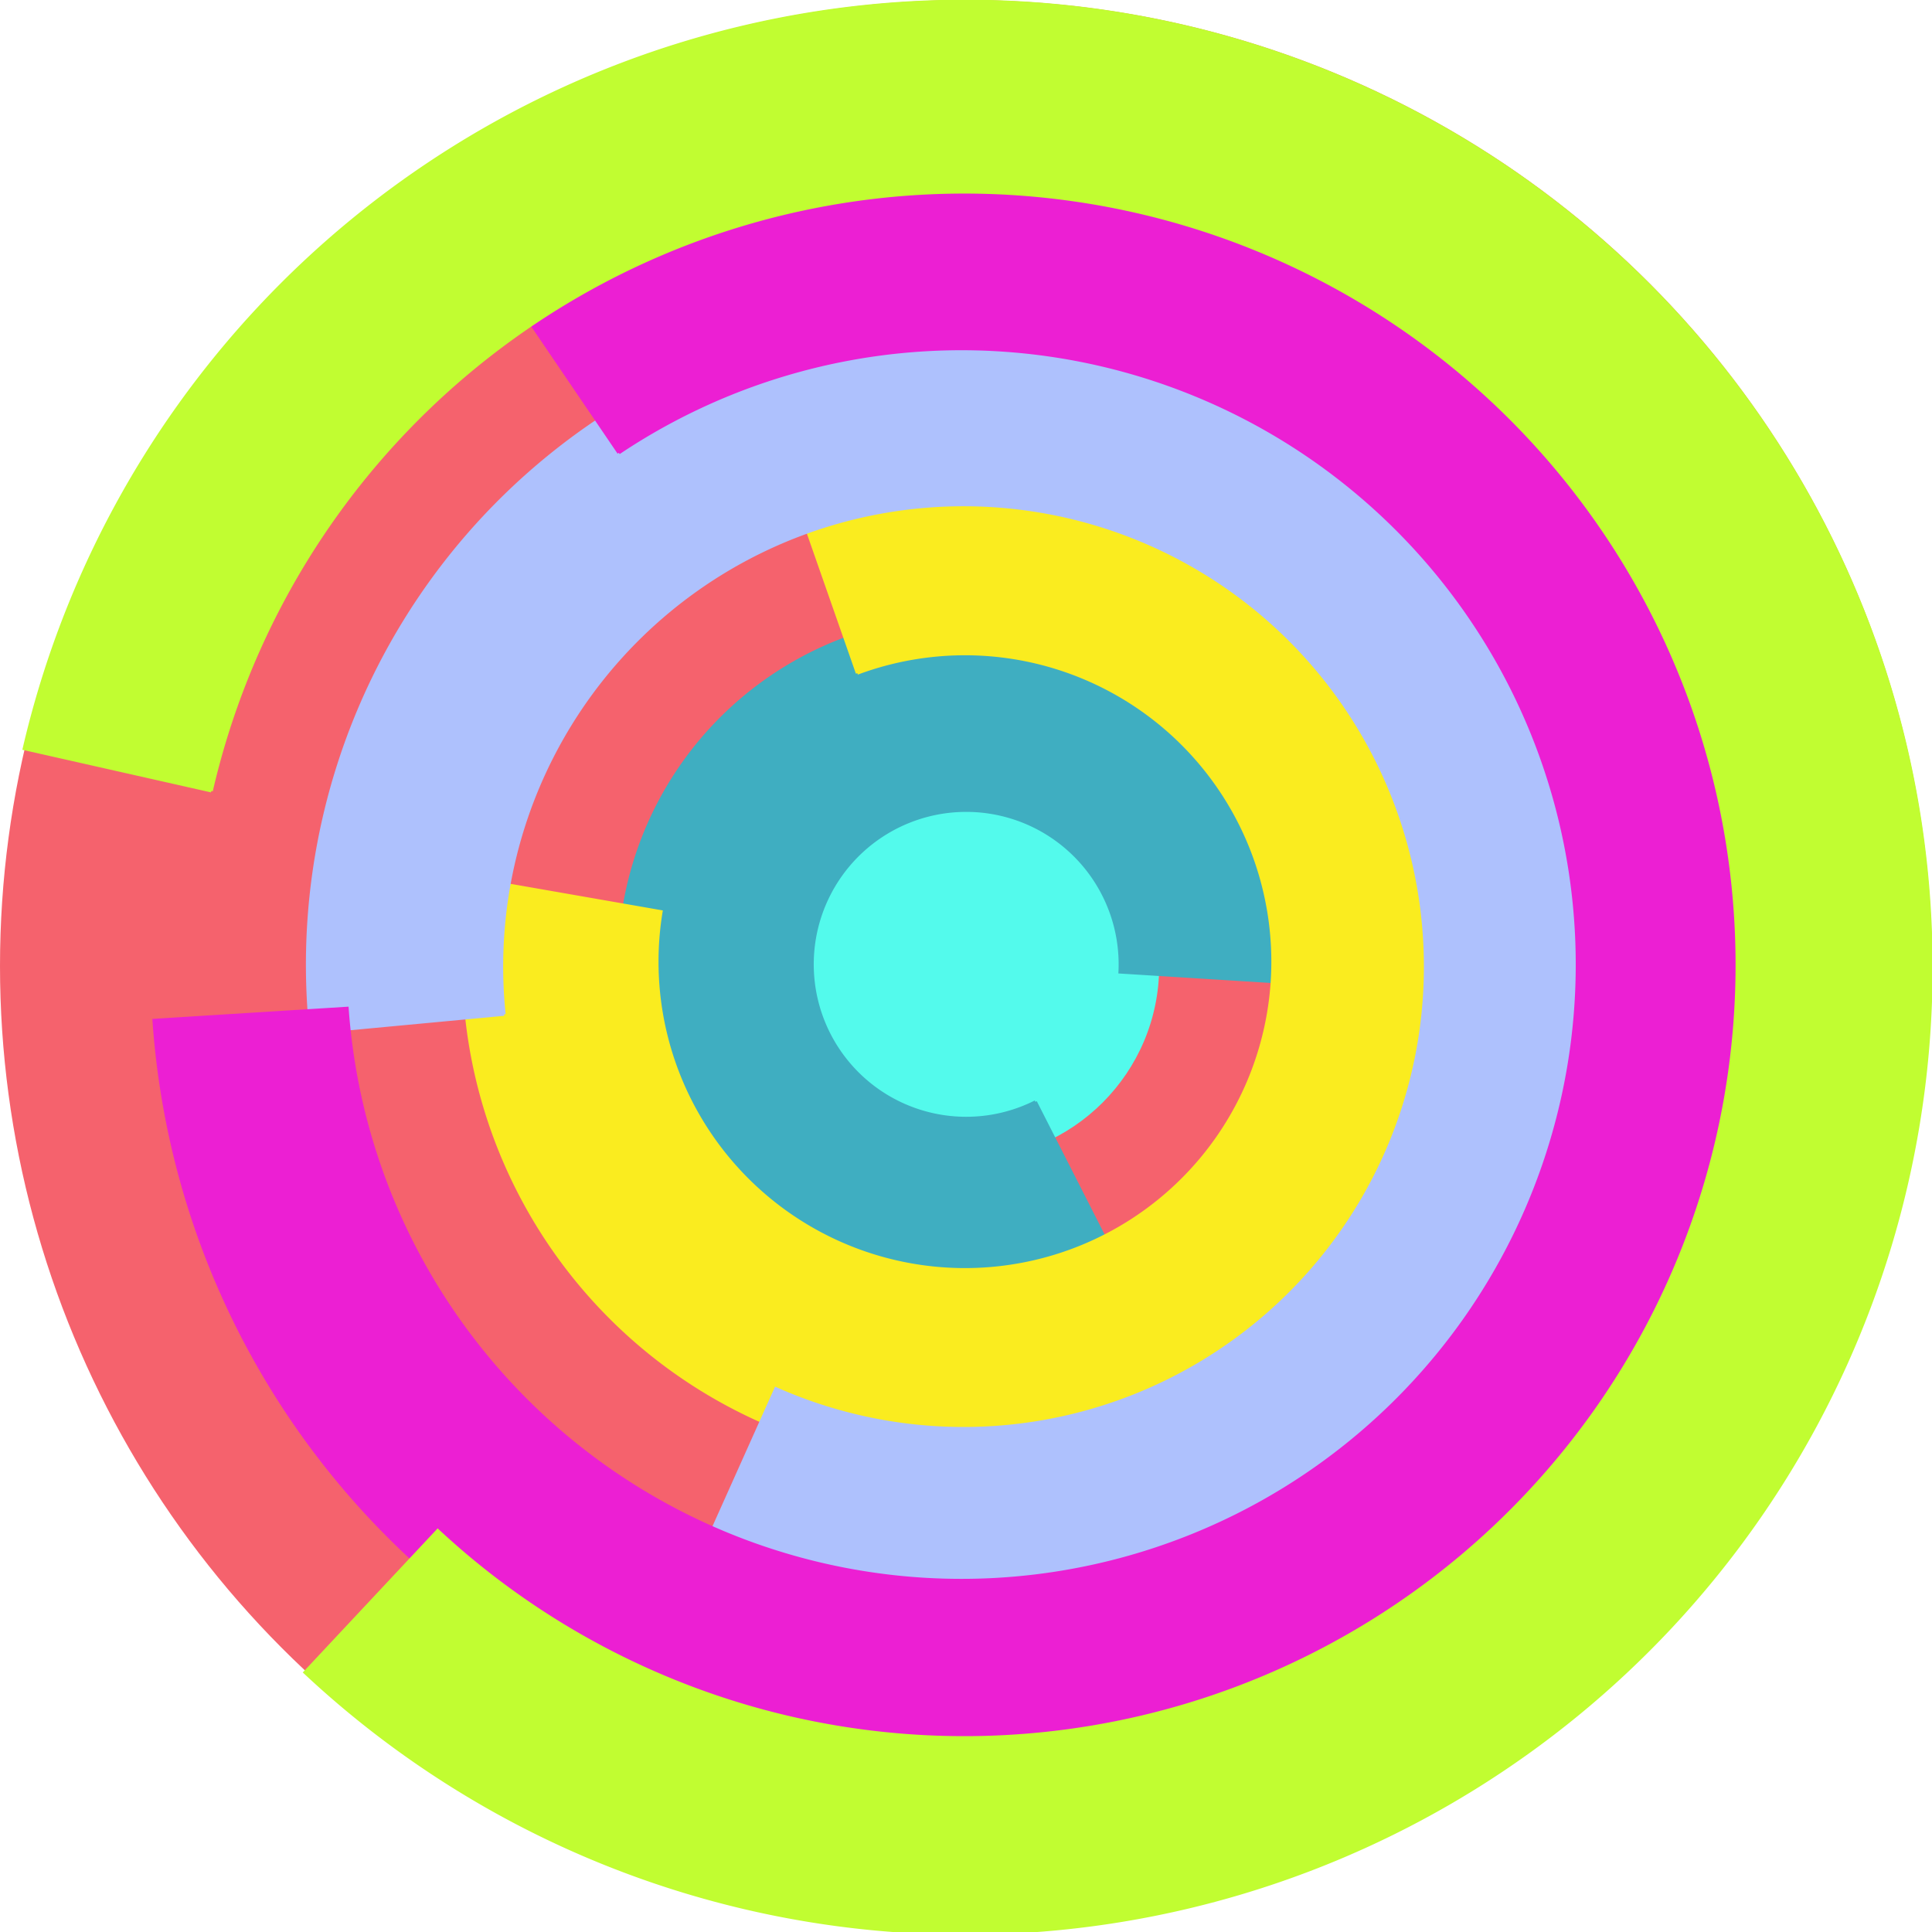
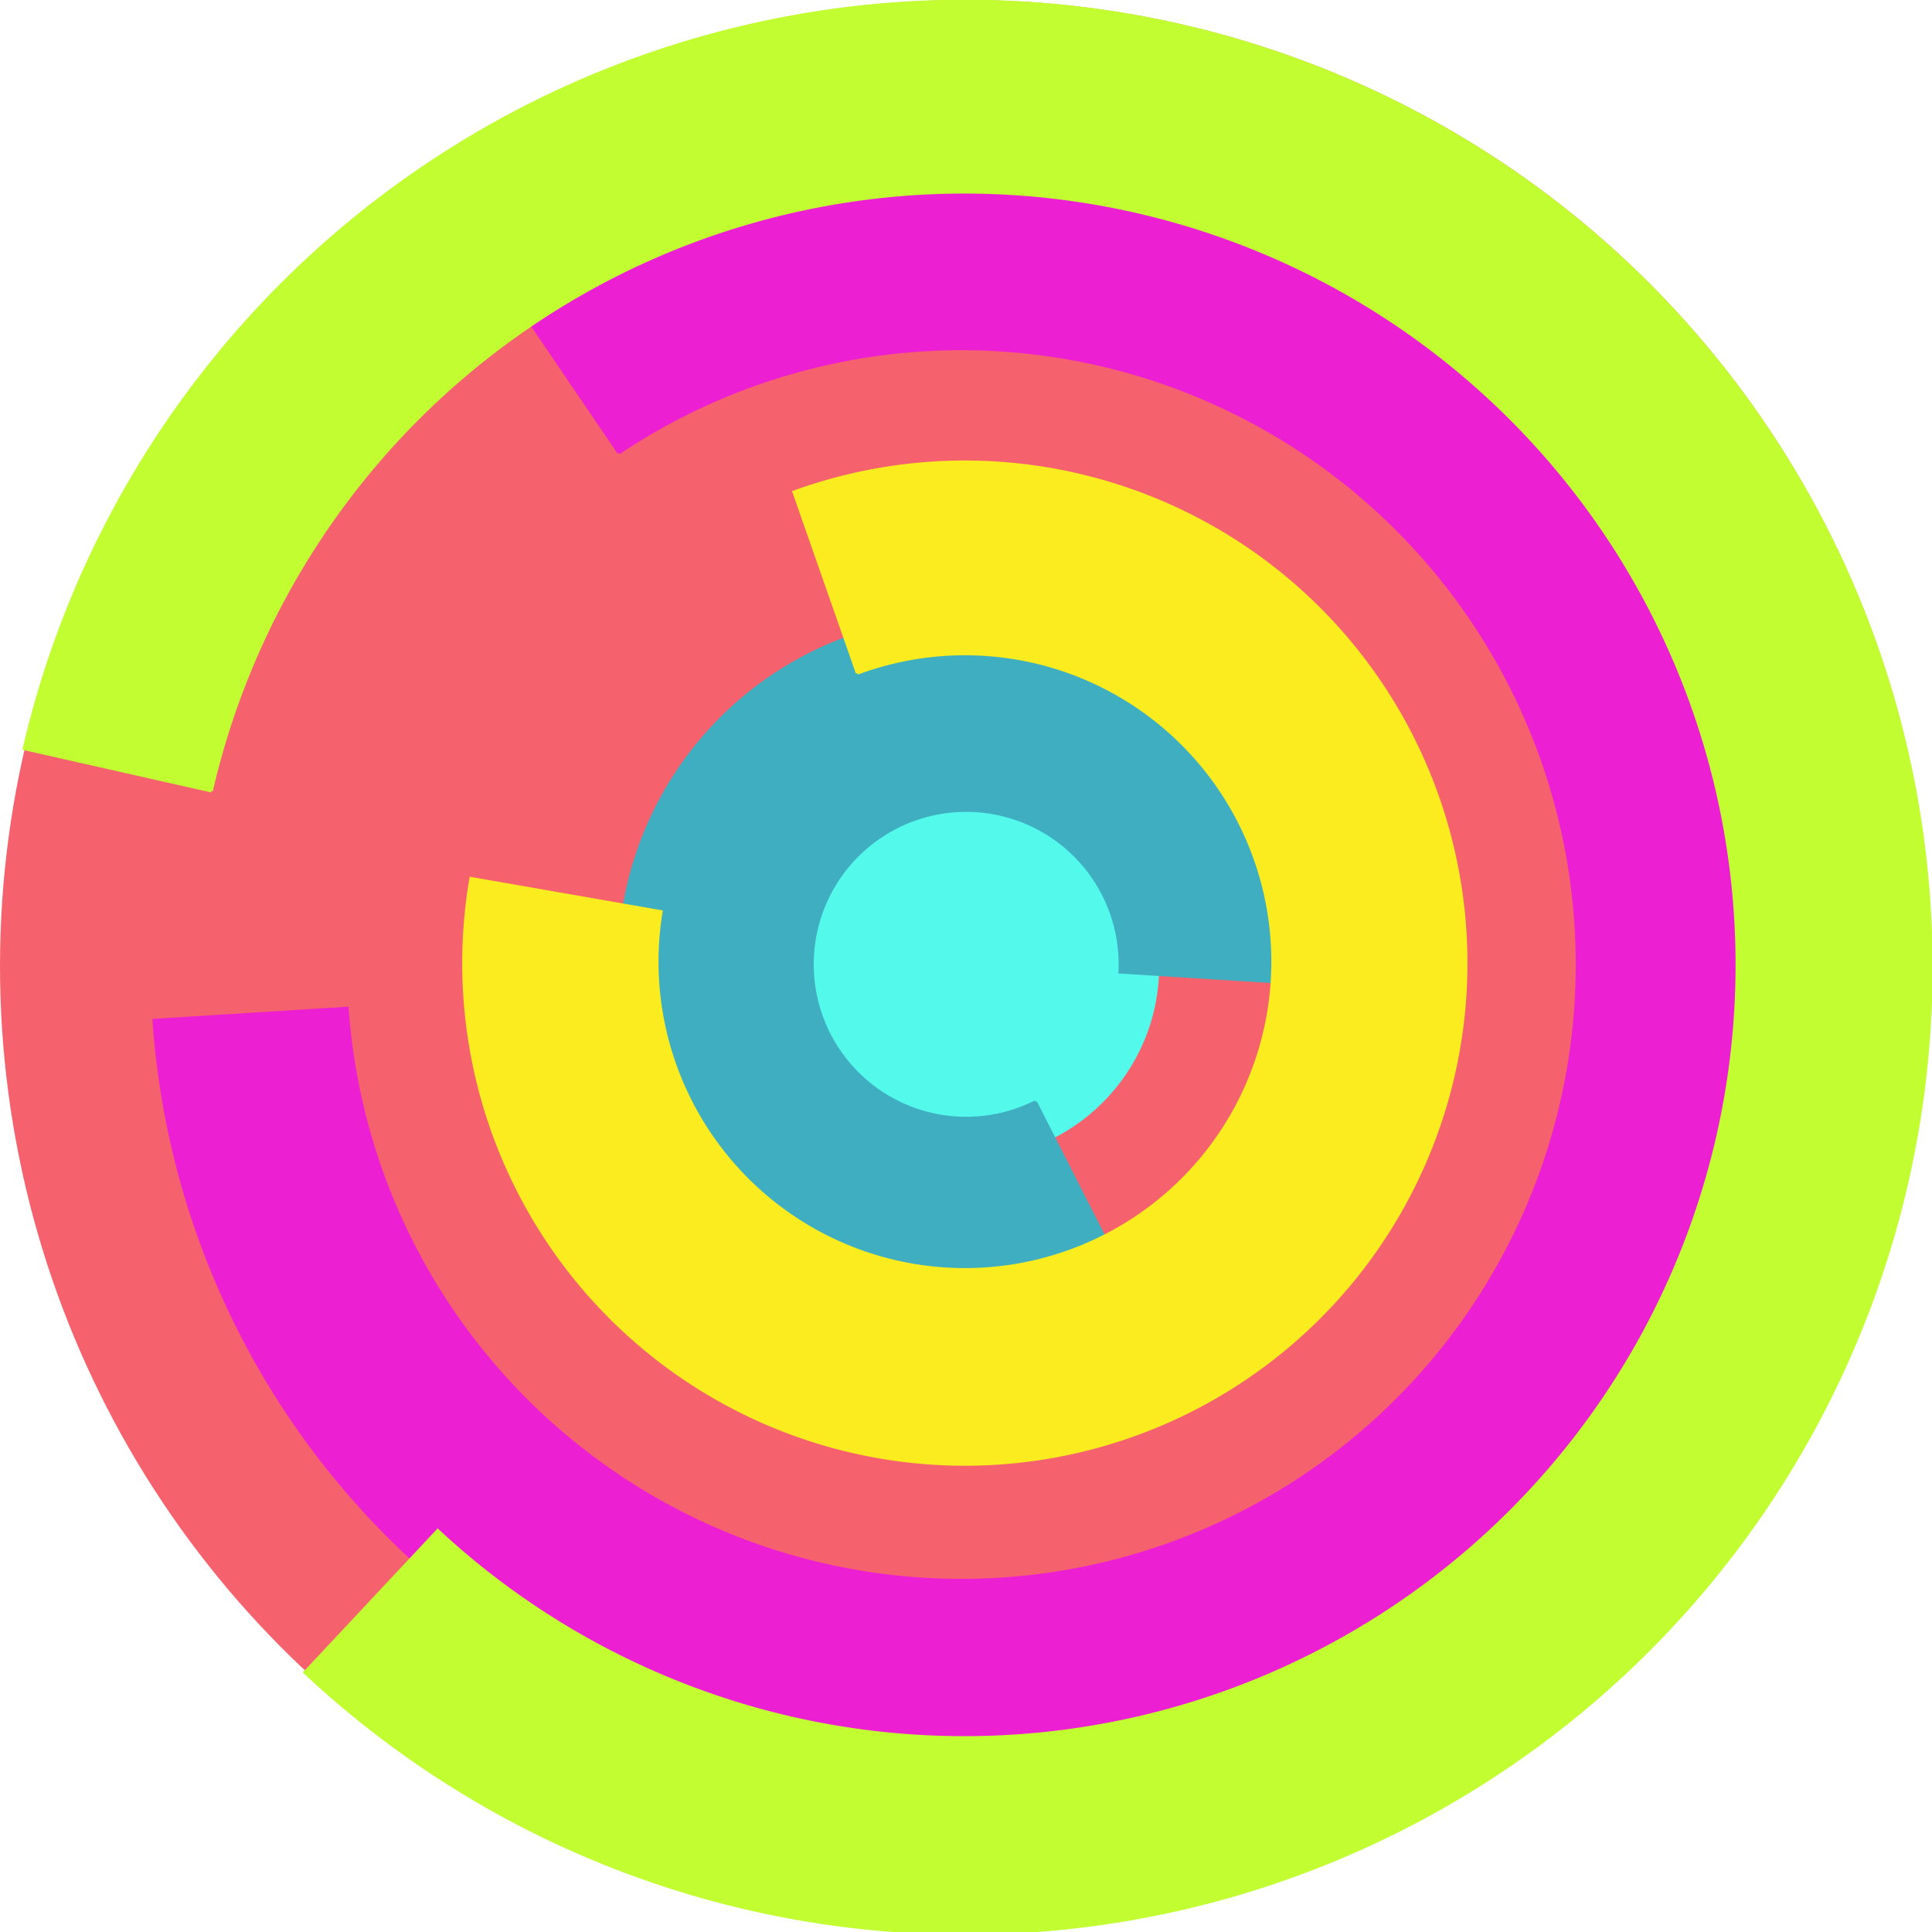
<svg xmlns="http://www.w3.org/2000/svg" version="1.1" width="640" height="640">
  <circle cx="320" cy="320" r="320" fill="rgb(245, 98, 109)" stroke="" stroke-width="0" />
  <circle cx="320" cy="320" r="64" fill="rgb(83, 250, 236)" stroke="" stroke-width="0" />
  <path fill="rgb(63, 174, 193)" stroke="rgb(63, 174, 193)" stroke-width="1" d="M 343,365 A 51,51 0 1 1 371,322 L 435,326 A 115,115 0 1 0 372,422 L 343,365" />
  <path fill="rgb(250, 236, 31)" stroke="rgb(250, 236, 31)" stroke-width="1" d="M 284,223 A 102,102 0 1 1 219,302 L 156,291 A 166,166 0 1 0 263,163 L 284,223" />
-   <path fill="rgb(174, 193, 253)" stroke="rgb(174, 193, 253)" stroke-width="1" d="M 167,336 A 153,153 0 1 1 257,460 L 231,518 A 217,217 0 1 0 103,342 L 167,336" />
  <path fill="rgb(236, 31, 211)" stroke="rgb(236, 31, 211)" stroke-width="1" d="M 205,150 A 204,204 0 1 1 115,334 L 51,338 A 268,268 0 1 0 169,97 L 205,150" />
  <path fill="rgb(193, 253, 49)" stroke="rgb(193, 253, 49)" stroke-width="1" d="M 70,262 A 256,256 0 1 1 145,507 L 101,554 A 320,320 0 1 0 8,248 L 70,262" />
</svg>